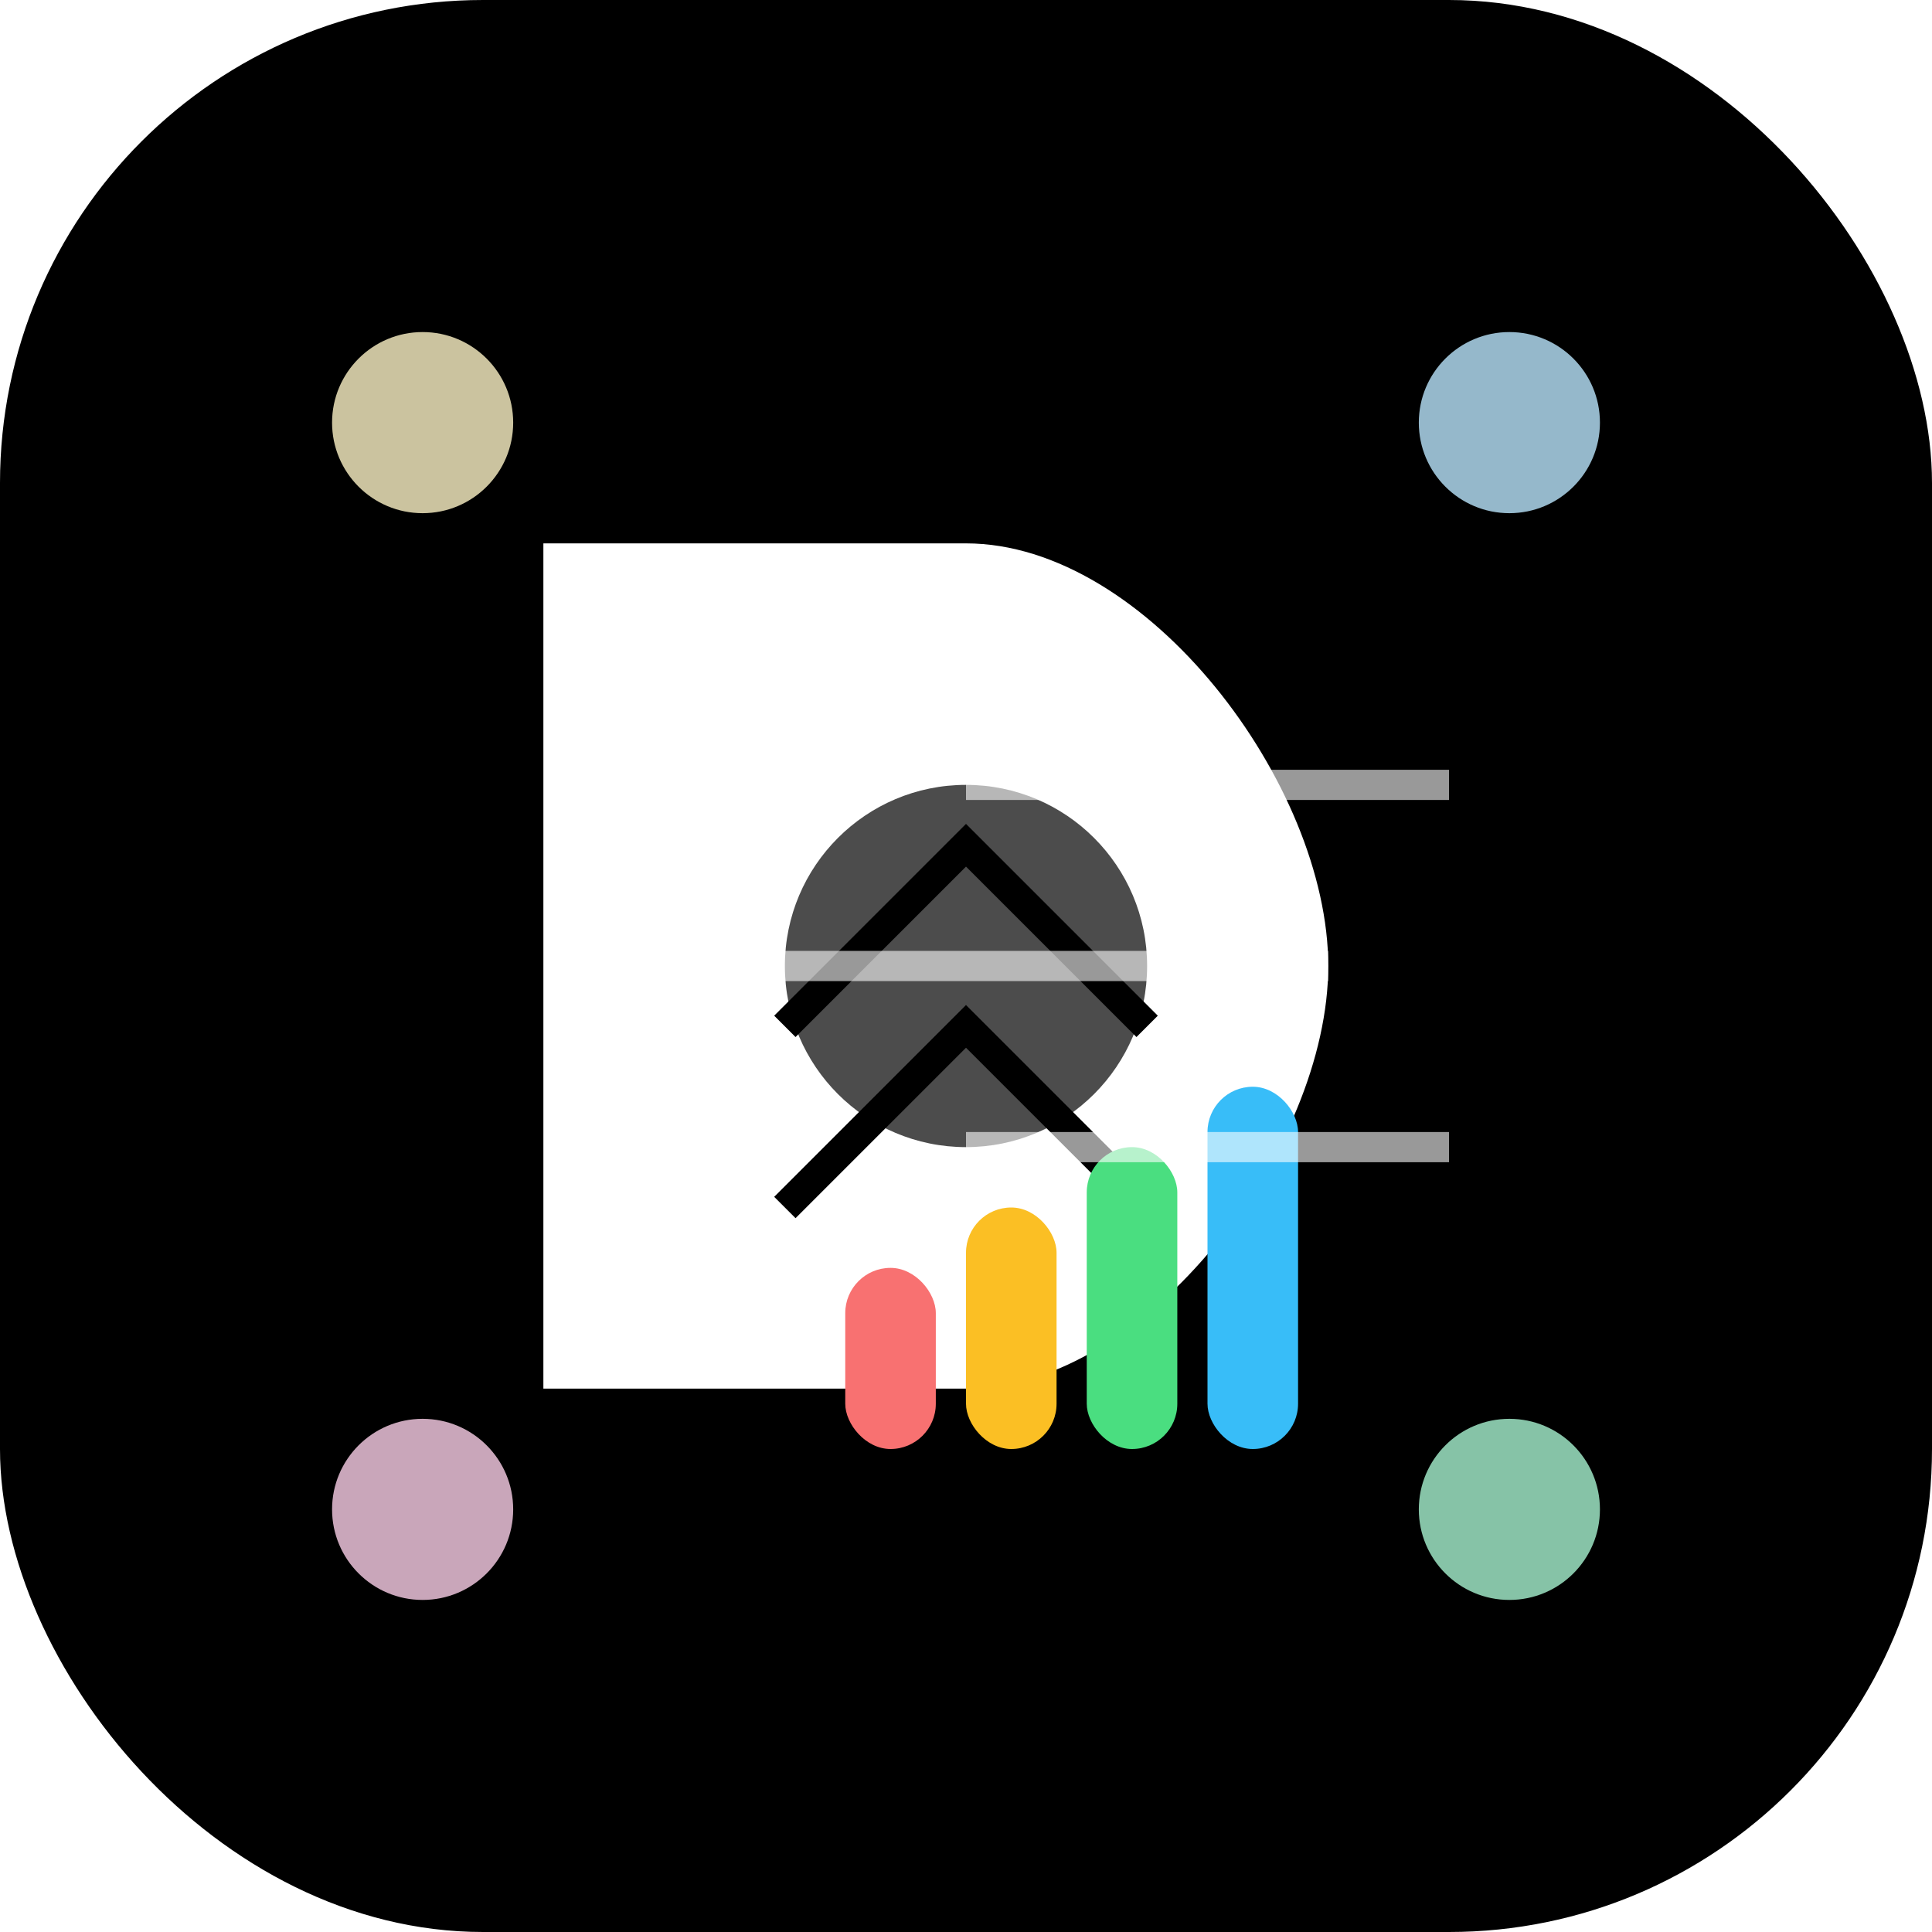
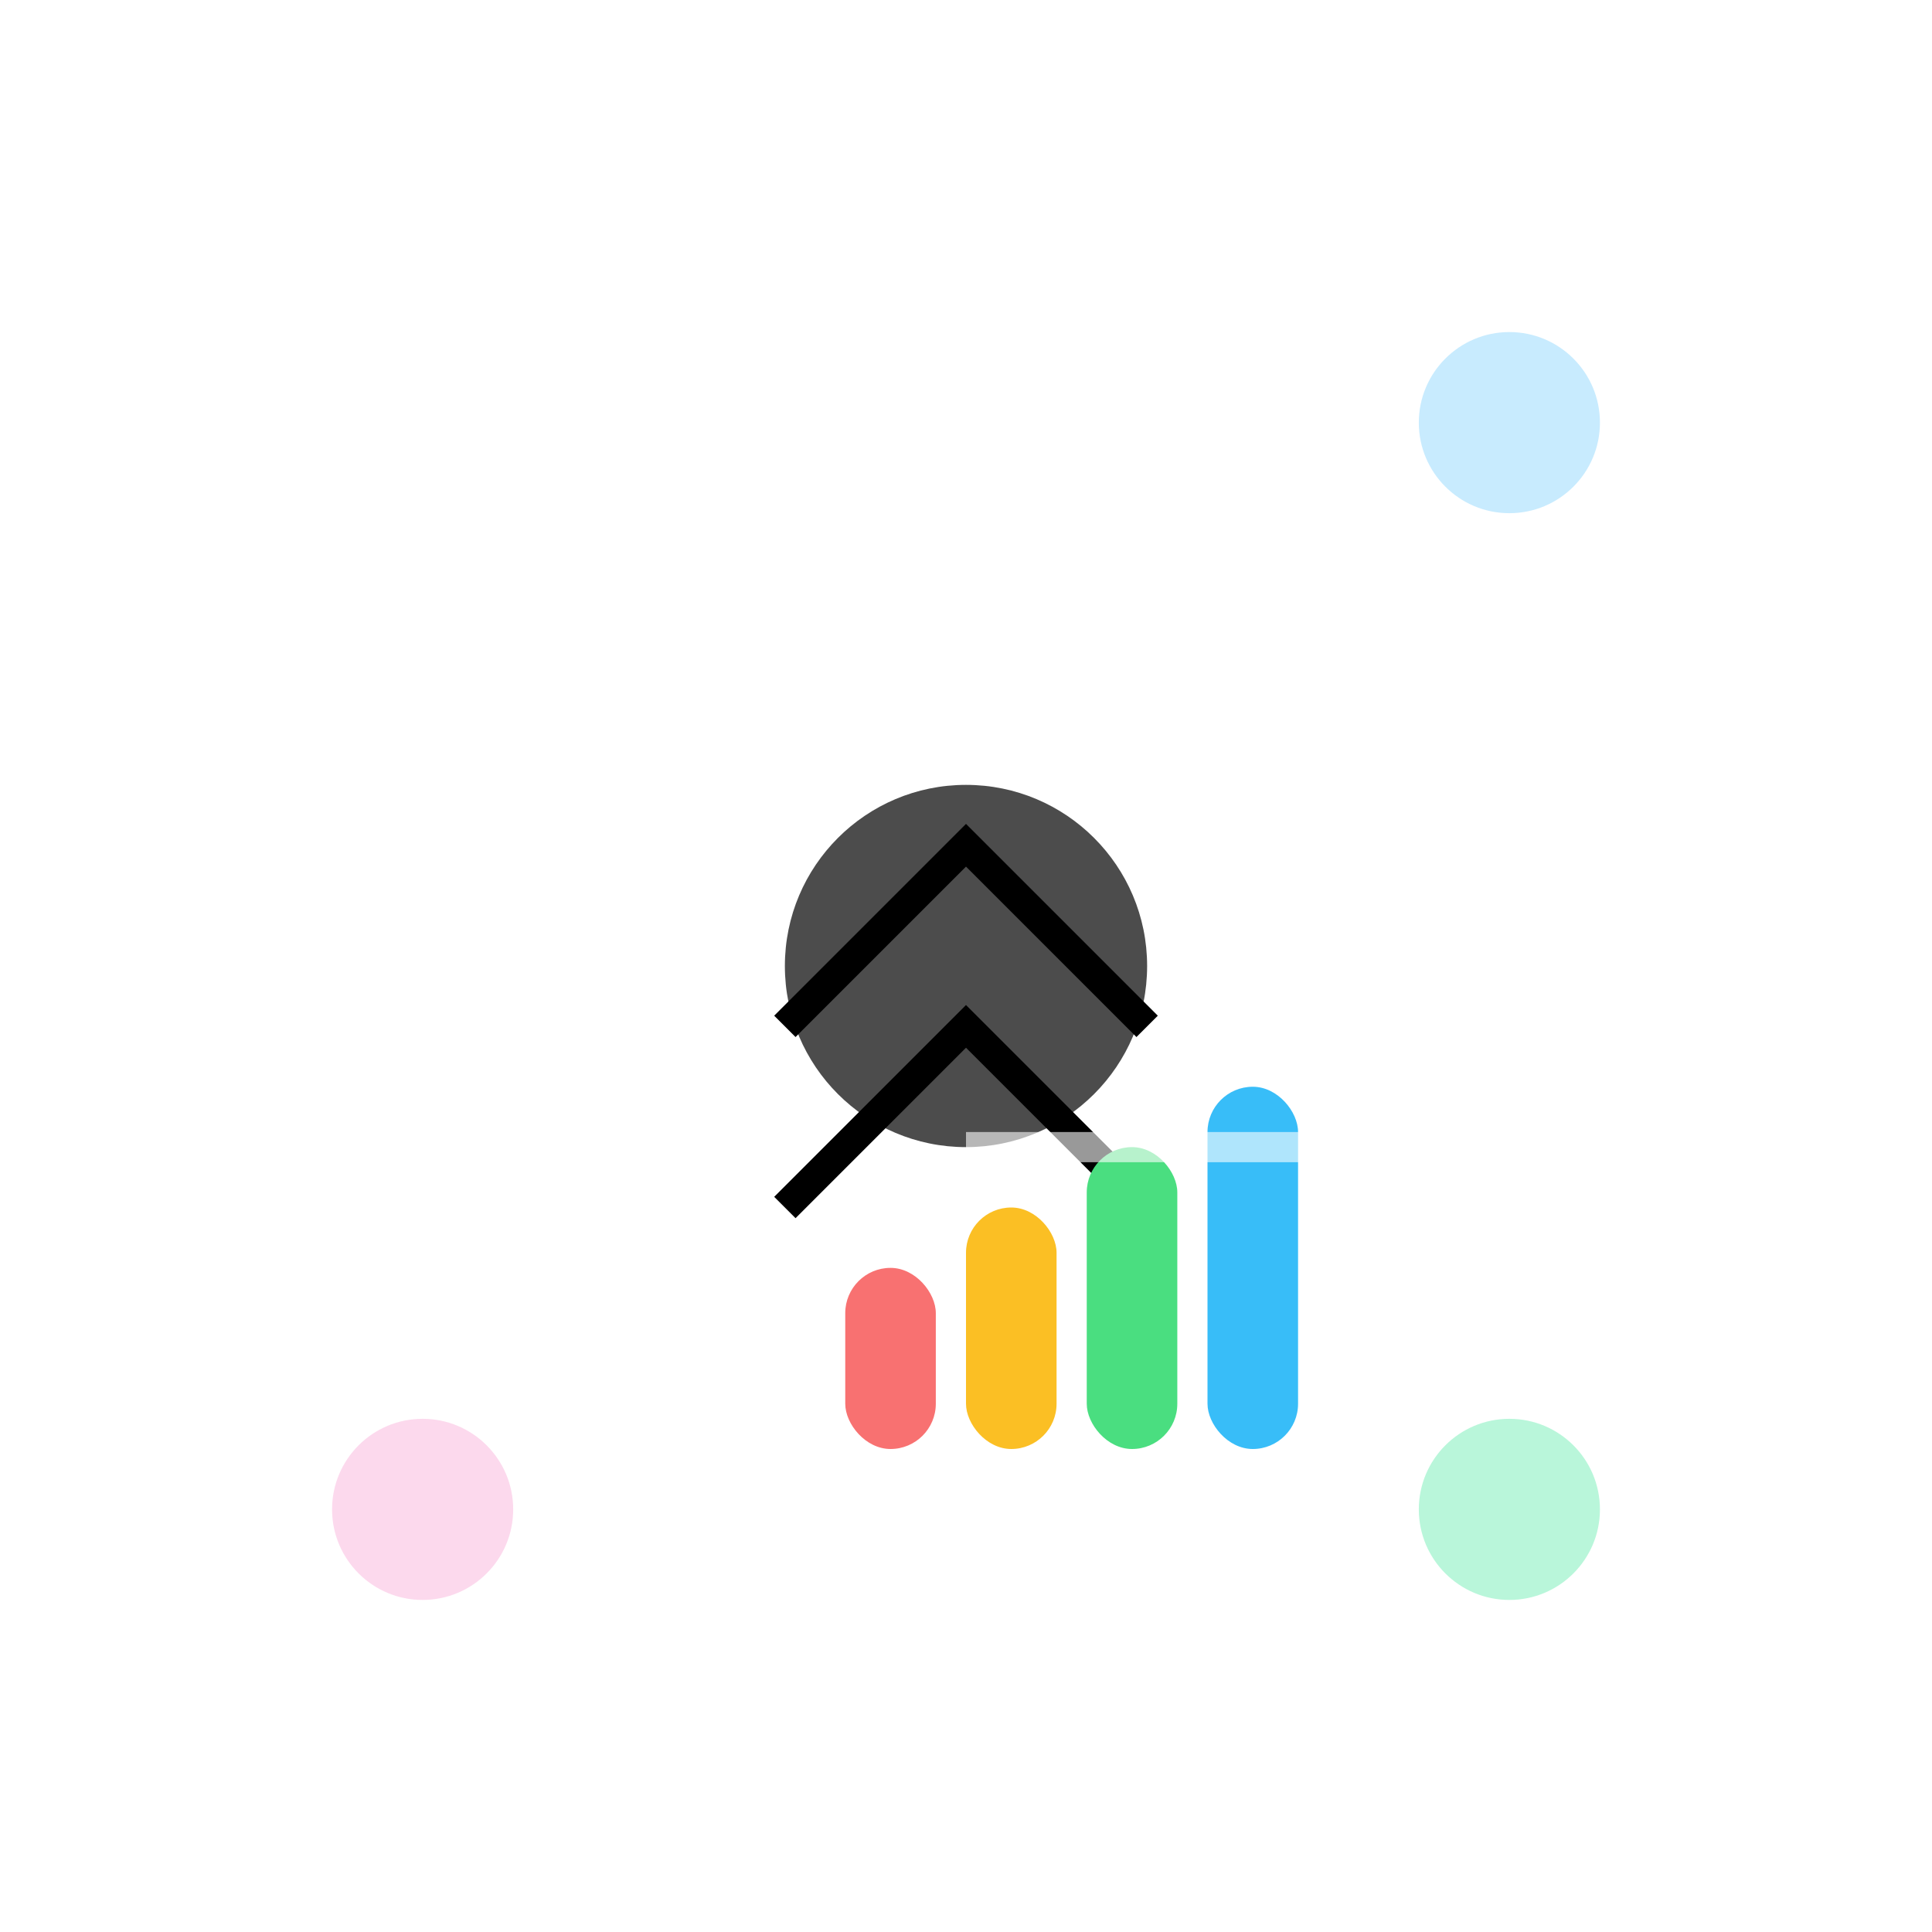
<svg xmlns="http://www.w3.org/2000/svg" width="64" height="64" viewBox="0 0 64 64" fill="none">
  <defs>
    <linearGradient id="rainbowGradient" x1="0%" y1="0%" x2="100%" y2="100%">
      <stop offset="0%" stopColor="#F472B6" />
      <stop offset="25%" stopColor="#EC4899" />
      <stop offset="50%" stopColor="#8B5CF6" />
      <stop offset="75%" stopColor="#3B82F6" />
      <stop offset="100%" stopColor="#0EA5E9" />
    </linearGradient>
    <linearGradient id="chartGradient" x1="0%" y1="0%" x2="100%" y2="0%">
      <stop offset="0%" stopColor="#FCD34D" />
      <stop offset="50%" stopColor="#FB923C" />
      <stop offset="100%" stopColor="#F43F5E" />
    </linearGradient>
    <linearGradient id="arrowGradient" x1="0%" y1="0%" x2="100%" y2="100%">
      <stop offset="0%" stopColor="#10B981" />
      <stop offset="100%" stopColor="#34D399" />
    </linearGradient>
    <radialGradient id="centerGlow" cx="50%" cy="50%" r="50%" fx="50%" fy="50%">
      <stop offset="0%" stopColor="white" />
      <stop offset="100%" stopColor="rgba(255,255,255,0)" />
    </radialGradient>
    <filter id="softGlow" x="-20%" y="-20%" width="140%" height="140%">
      <feGaussianBlur stdDeviation="2" result="blur" />
      <feComposite in="SourceGraphic" in2="blur" operator="over" />
    </filter>
  </defs>
-   <rect width="64" height="64" rx="16" fill="url(#rainbowGradient)" />
-   <circle cx="14" cy="14" r="3" fill="#FEF3C7" opacity="0.8" />
  <circle cx="50" cy="14" r="3" fill="#BAE6FD" opacity="0.8" />
  <circle cx="14" cy="50" r="3" fill="#FBCFE8" opacity="0.8" />
  <circle cx="50" cy="50" r="3" fill="#A7F3D0" opacity="0.8" />
  <path d="M18 18V46H32C38 46 44 38 44 32C44 26 38 18 32 18H18Z" fill="white" filter="url(#softGlow)" />
  <path d="M26 40L32 34L38 40" stroke="url(#chartGradient)" strokeWidth="3" strokeLinecap="round" strokeLinejoin="round" />
  <path d="M26 34L32 28L38 34" stroke="url(#arrowGradient)" strokeWidth="3" strokeLinecap="round" strokeLinejoin="round" />
  <rect x="28" y="42" width="3" height="6" rx="1.5" fill="#F87171" />
  <rect x="32" y="40" width="3" height="8" rx="1.5" fill="#FBBF24" />
  <rect x="36" y="38" width="3" height="10" rx="1.5" fill="#4ADE80" />
  <rect x="40" y="36" width="3" height="12" rx="1.5" fill="#38BDF8" />
  <circle cx="32" cy="32" r="6" fill="url(#centerGlow)" opacity="0.7" />
-   <path d="M32 26L48 26" stroke="white" strokeWidth="1" strokeDasharray="2 2" opacity="0.6" />
  <path d="M32 38L48 38" stroke="white" strokeWidth="1" strokeDasharray="2 2" opacity="0.6" />
-   <path d="M20 32L44 32" stroke="white" strokeWidth="1" strokeDasharray="2 2" opacity="0.6" />
</svg>